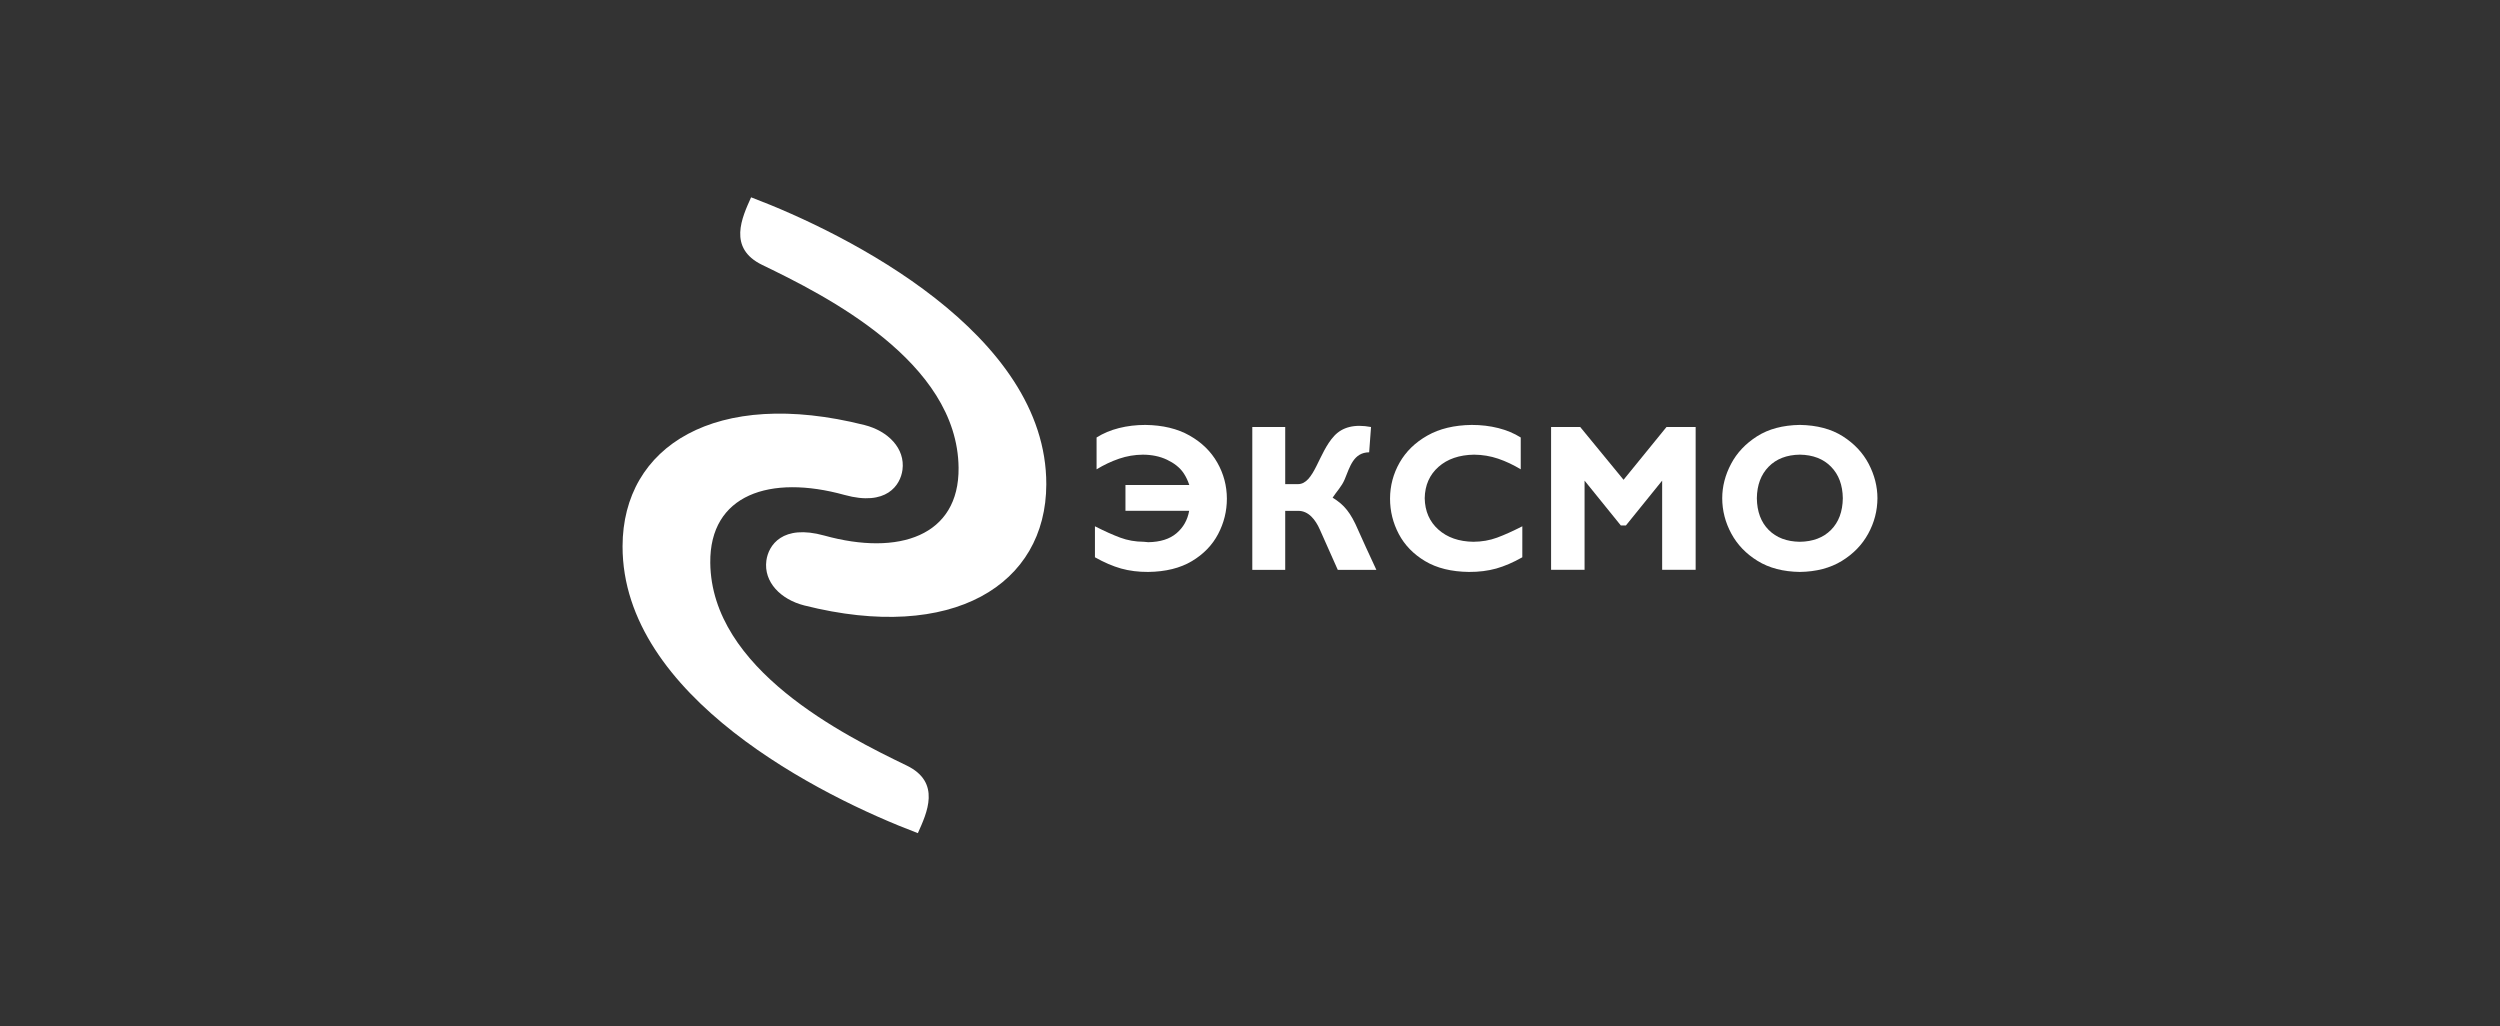
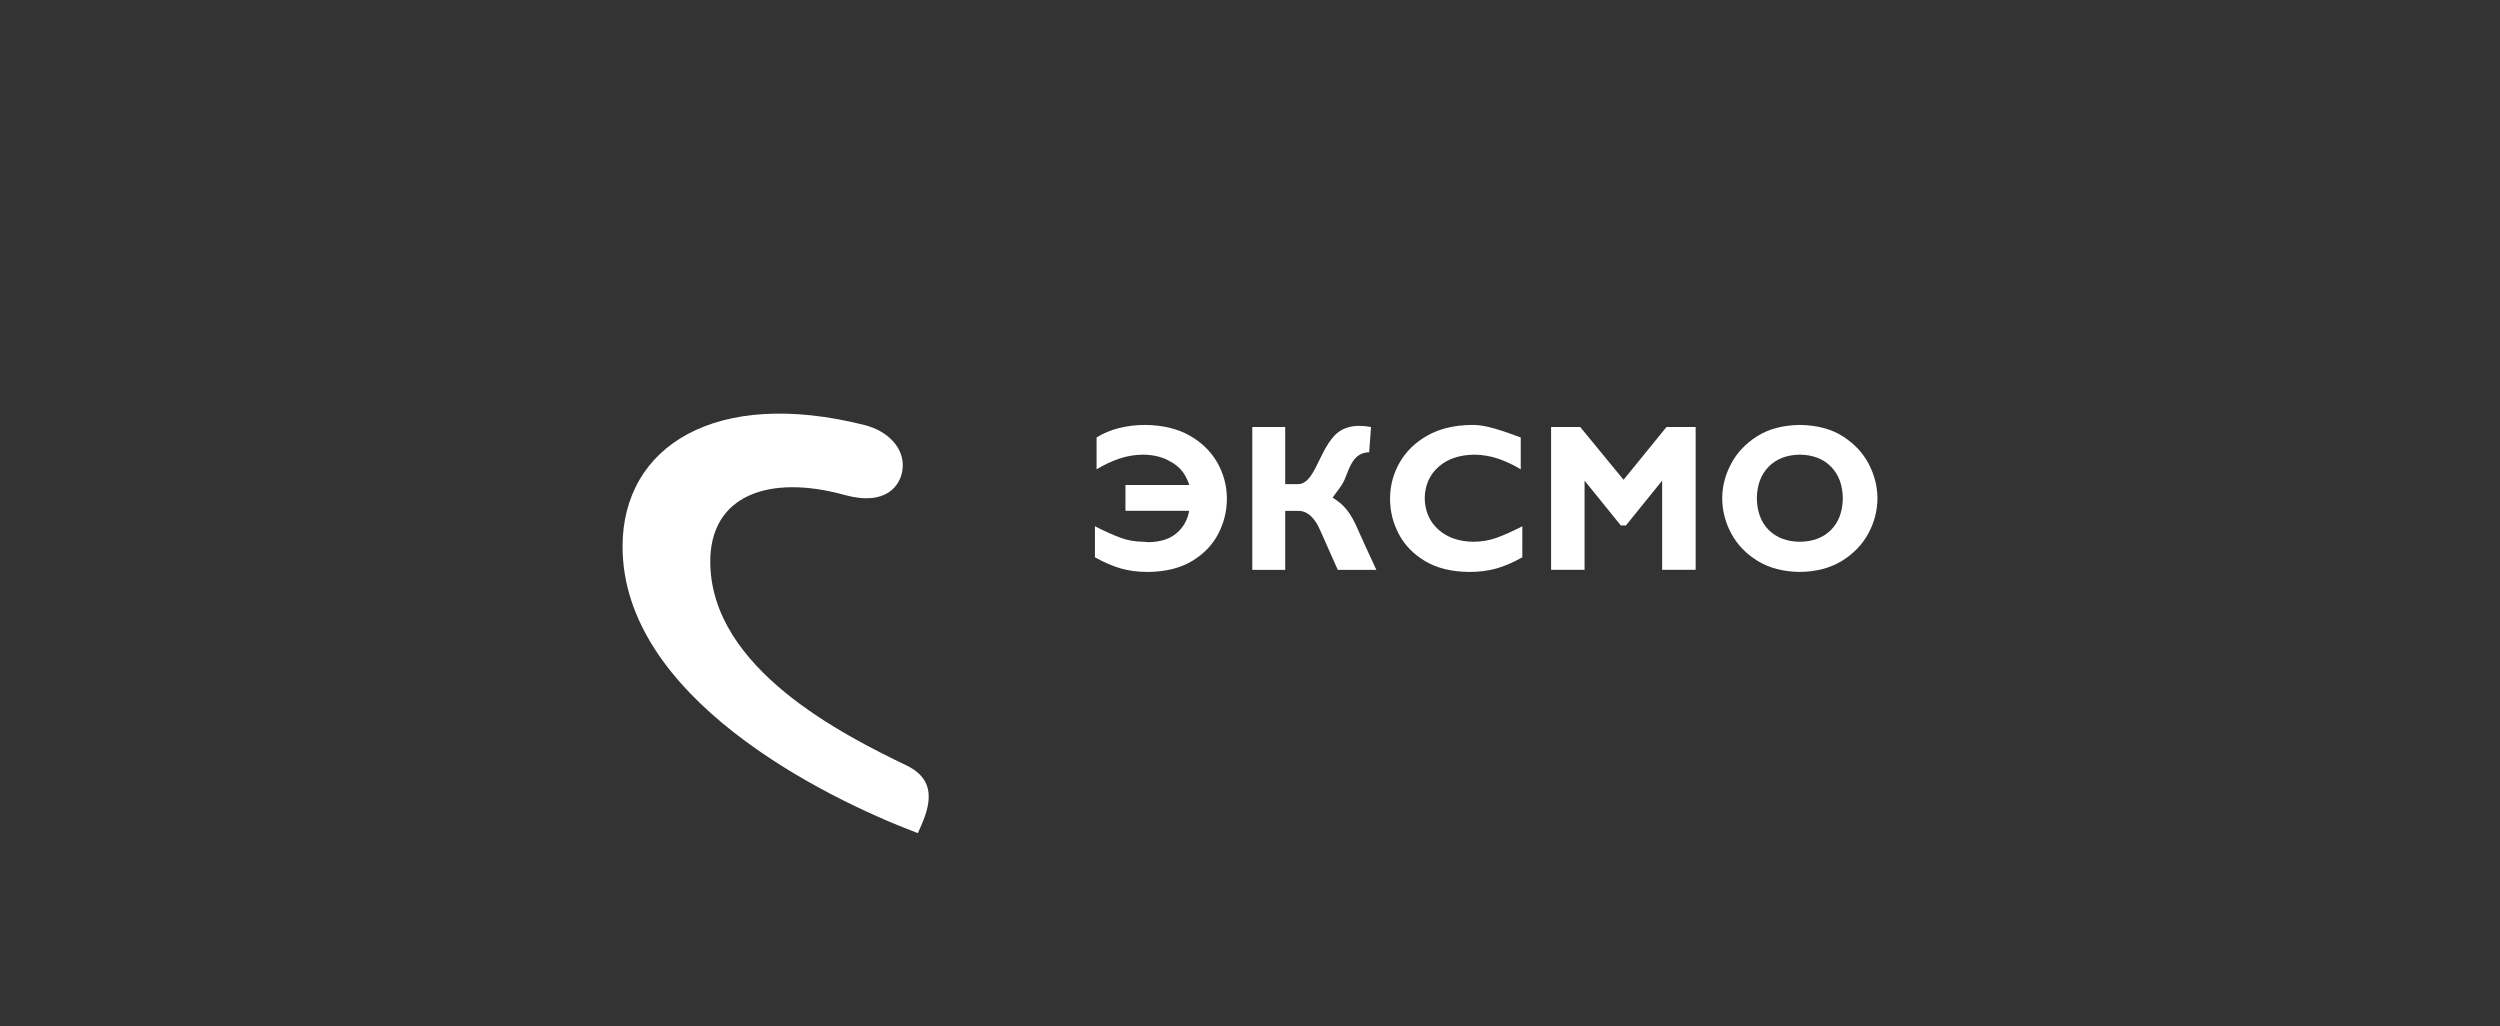
<svg xmlns="http://www.w3.org/2000/svg" width="173" height="71" viewBox="0 0 173 71" fill="none">
  <rect x="0" y="0" width="173" height="71" fill="#333333" stroke="none" />
-   <path d="M51.976 13.654C58.681 16.192 72.424 23.11 72.404 33.514C72.391 40.449 65.951 44.495 55.657 41.897C54.03 41.486 52.834 40.279 53.033 38.794C53.175 37.733 54.14 36.255 57.044 37.061C62.199 38.492 66.382 37.094 66.334 32.369C66.26 25.009 57.089 20.433 52.75 18.335C50.336 17.168 51.356 15.04 51.976 13.654Z" fill="white" />
  <path d="M63.516 57.654C56.81 55.119 43.065 48.206 43.081 37.802C43.092 30.866 49.531 26.818 59.825 29.413C61.452 29.824 62.649 31.03 62.451 32.515C62.309 33.576 61.345 35.054 58.441 34.25C53.285 32.821 49.102 34.22 49.151 38.944C49.227 46.304 58.401 50.877 62.74 52.974C65.154 54.141 64.136 56.268 63.516 57.654Z" fill="white" />
  <path d="M75.77 36.419V38.564C76.407 38.923 77.011 39.182 77.581 39.343C78.151 39.502 78.776 39.581 79.456 39.578C80.665 39.563 81.674 39.313 82.48 38.83C83.287 38.347 83.892 37.721 84.295 36.954C84.698 36.187 84.9 35.371 84.9 34.506C84.897 33.612 84.675 32.781 84.237 32.012C83.798 31.241 83.16 30.618 82.321 30.141C81.482 29.665 80.461 29.419 79.257 29.405C78.615 29.405 78.007 29.477 77.432 29.623C76.857 29.767 76.341 29.985 75.883 30.274V32.477C76.392 32.168 76.912 31.923 77.443 31.741C77.973 31.56 78.522 31.467 79.087 31.463C79.714 31.466 80.268 31.582 80.749 31.81C81.231 32.039 81.642 32.339 81.923 32.767C82.081 33.007 82.206 33.279 82.3 33.563H77.882V35.346H82.291C82.178 35.983 81.886 36.5 81.415 36.9C80.945 37.301 80.292 37.508 79.456 37.52C79.411 37.519 79.359 37.514 79.3 37.505C79.241 37.498 79.189 37.492 79.144 37.491C78.568 37.488 78.026 37.393 77.521 37.205C77.015 37.017 76.431 36.755 75.77 36.419Z" fill="white" />
  <path d="M89.818 33.502H88.937V29.549H86.659V39.433H88.937V35.35H89.838C90.541 35.35 91.027 35.938 91.35 36.683C91.674 37.427 92.082 38.344 92.574 39.433H95.244C94.619 38.09 94.388 37.584 93.982 36.676C93.473 35.487 93.032 34.937 92.217 34.439C92.486 34.02 92.847 33.669 93.053 33.171C93.417 32.289 93.668 31.312 94.746 31.299L94.875 29.549C93.719 29.333 92.893 29.559 92.33 30.162C91.233 31.339 90.948 33.502 89.818 33.502Z" fill="white" />
-   <path d="M105.345 36.419C104.688 36.755 104.105 37.017 103.597 37.205C103.089 37.393 102.541 37.488 101.954 37.491C100.957 37.476 100.152 37.195 99.537 36.647C98.923 36.1 98.607 35.376 98.59 34.477C98.606 33.578 98.925 32.855 99.544 32.307C100.164 31.759 100.986 31.478 102.008 31.463C102.586 31.468 103.141 31.561 103.673 31.741C104.205 31.923 104.726 32.168 105.235 32.477V30.274C104.776 29.985 104.259 29.768 103.683 29.623C103.108 29.477 102.495 29.405 101.843 29.405C100.636 29.42 99.612 29.665 98.773 30.142C97.932 30.618 97.293 31.241 96.853 32.012C96.415 32.781 96.194 33.612 96.191 34.506C96.191 35.371 96.393 36.188 96.797 36.954C97.201 37.721 97.809 38.347 98.617 38.83C99.426 39.314 100.437 39.563 101.65 39.578C102.338 39.581 102.968 39.502 103.539 39.343C104.109 39.182 104.711 38.923 105.344 38.564L105.345 36.419Z" fill="white" />
+   <path d="M105.345 36.419C104.688 36.755 104.105 37.017 103.597 37.205C103.089 37.393 102.541 37.488 101.954 37.491C100.957 37.476 100.152 37.195 99.537 36.647C98.923 36.1 98.607 35.376 98.59 34.477C98.606 33.578 98.925 32.855 99.544 32.307C100.164 31.759 100.986 31.478 102.008 31.463C102.586 31.468 103.141 31.561 103.673 31.741C104.205 31.923 104.726 32.168 105.235 32.477V30.274C103.108 29.477 102.495 29.405 101.843 29.405C100.636 29.42 99.612 29.665 98.773 30.142C97.932 30.618 97.293 31.241 96.853 32.012C96.415 32.781 96.194 33.612 96.191 34.506C96.191 35.371 96.393 36.188 96.797 36.954C97.201 37.721 97.809 38.347 98.617 38.83C99.426 39.314 100.437 39.563 101.65 39.578C102.338 39.581 102.968 39.502 103.539 39.343C104.109 39.182 104.711 38.923 105.344 38.564L105.345 36.419Z" fill="white" />
  <path d="M112.35 33.201L109.351 29.549H107.335V39.432H109.652V33.26L112.16 36.361H112.514L115.021 33.26V39.432H117.339V29.549H115.321L112.35 33.201Z" fill="white" />
  <path d="M129.919 34.477C129.918 33.666 129.717 32.875 129.316 32.105C128.914 31.335 128.316 30.698 127.52 30.191C126.724 29.685 125.733 29.423 124.548 29.404C123.372 29.423 122.386 29.685 121.59 30.191C120.793 30.698 120.192 31.335 119.787 32.105C119.382 32.875 119.179 33.666 119.178 34.477C119.18 35.334 119.389 36.148 119.805 36.92C120.221 37.692 120.828 38.324 121.626 38.815C122.424 39.308 123.399 39.561 124.548 39.578C125.681 39.562 126.647 39.31 127.446 38.822C128.245 38.334 128.857 37.705 129.279 36.933C129.702 36.162 129.915 35.343 129.919 34.477ZM127.523 34.477C127.511 35.401 127.239 36.132 126.707 36.669C126.175 37.205 125.455 37.479 124.548 37.491C123.641 37.479 122.922 37.205 122.39 36.669C121.858 36.132 121.586 35.401 121.574 34.477C121.586 33.565 121.858 32.838 122.39 32.296C122.922 31.753 123.641 31.476 124.548 31.462C125.455 31.476 126.175 31.753 126.707 32.296C127.239 32.838 127.511 33.565 127.523 34.477Z" fill="white" />
</svg>